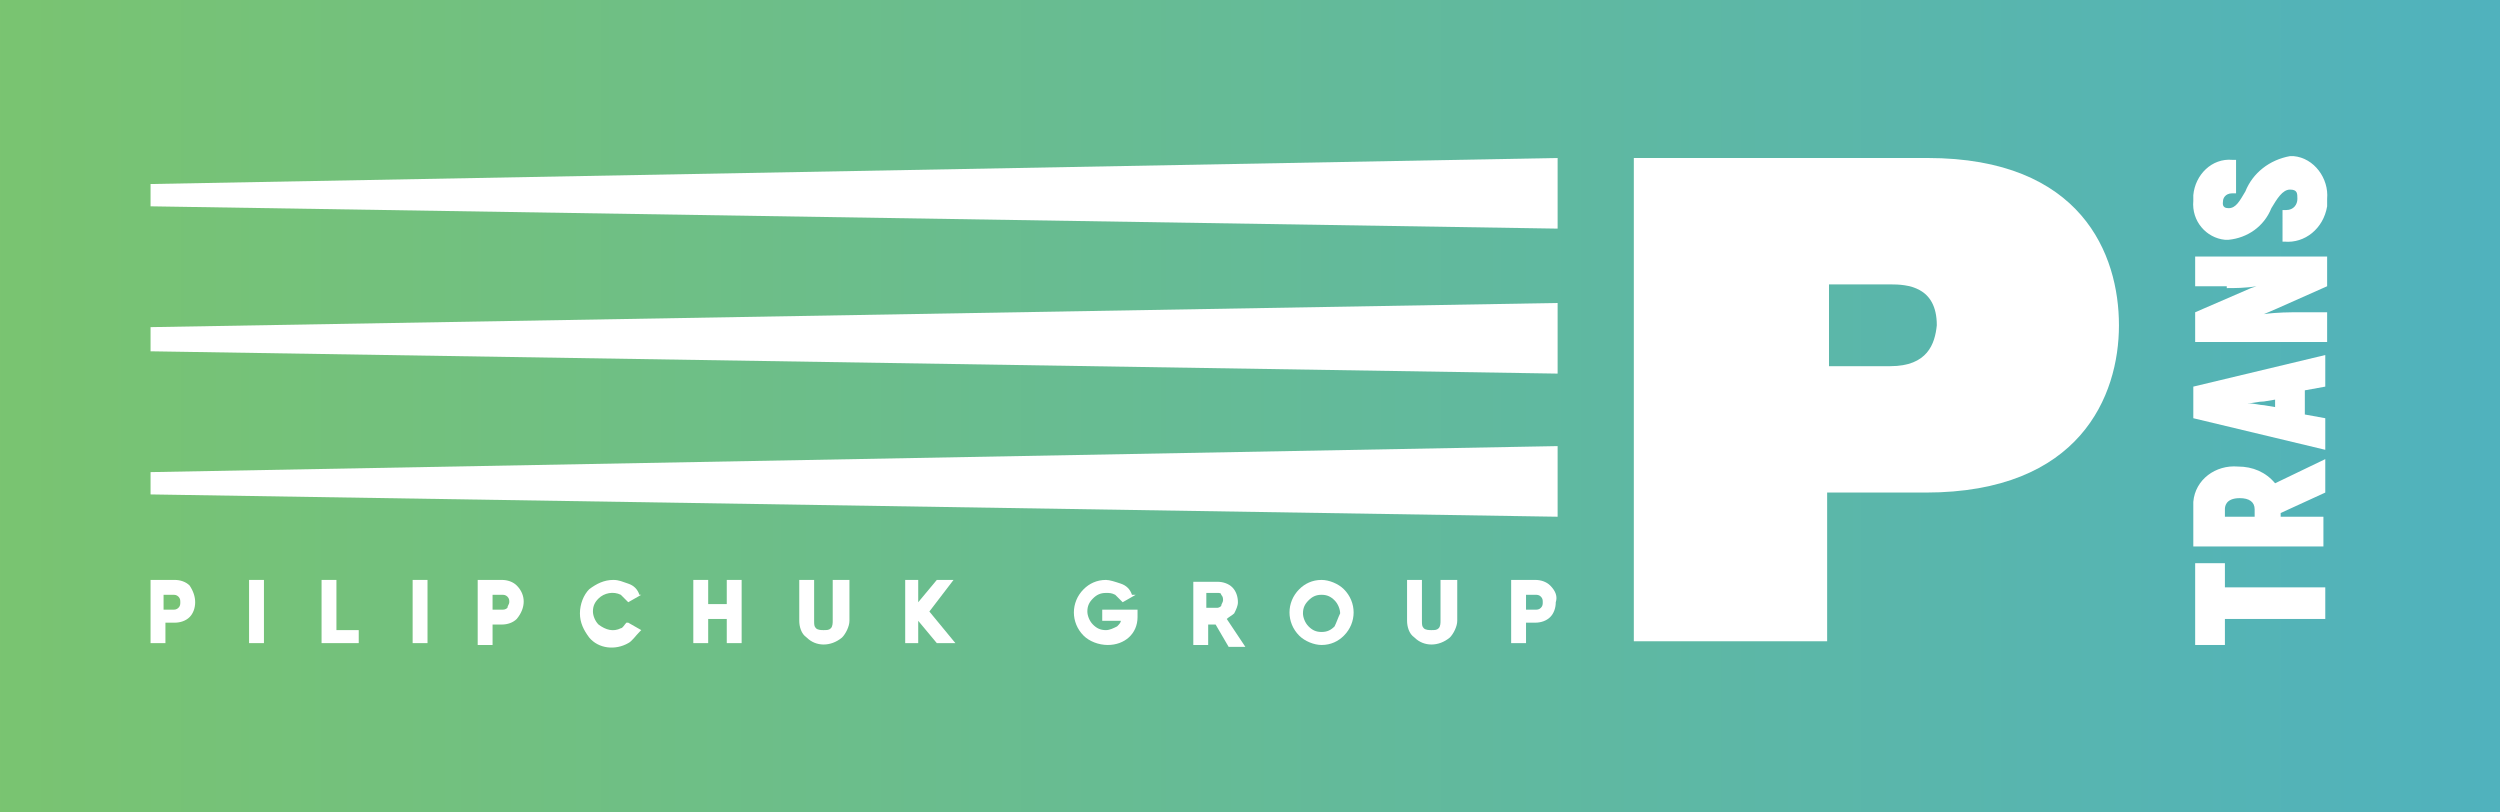
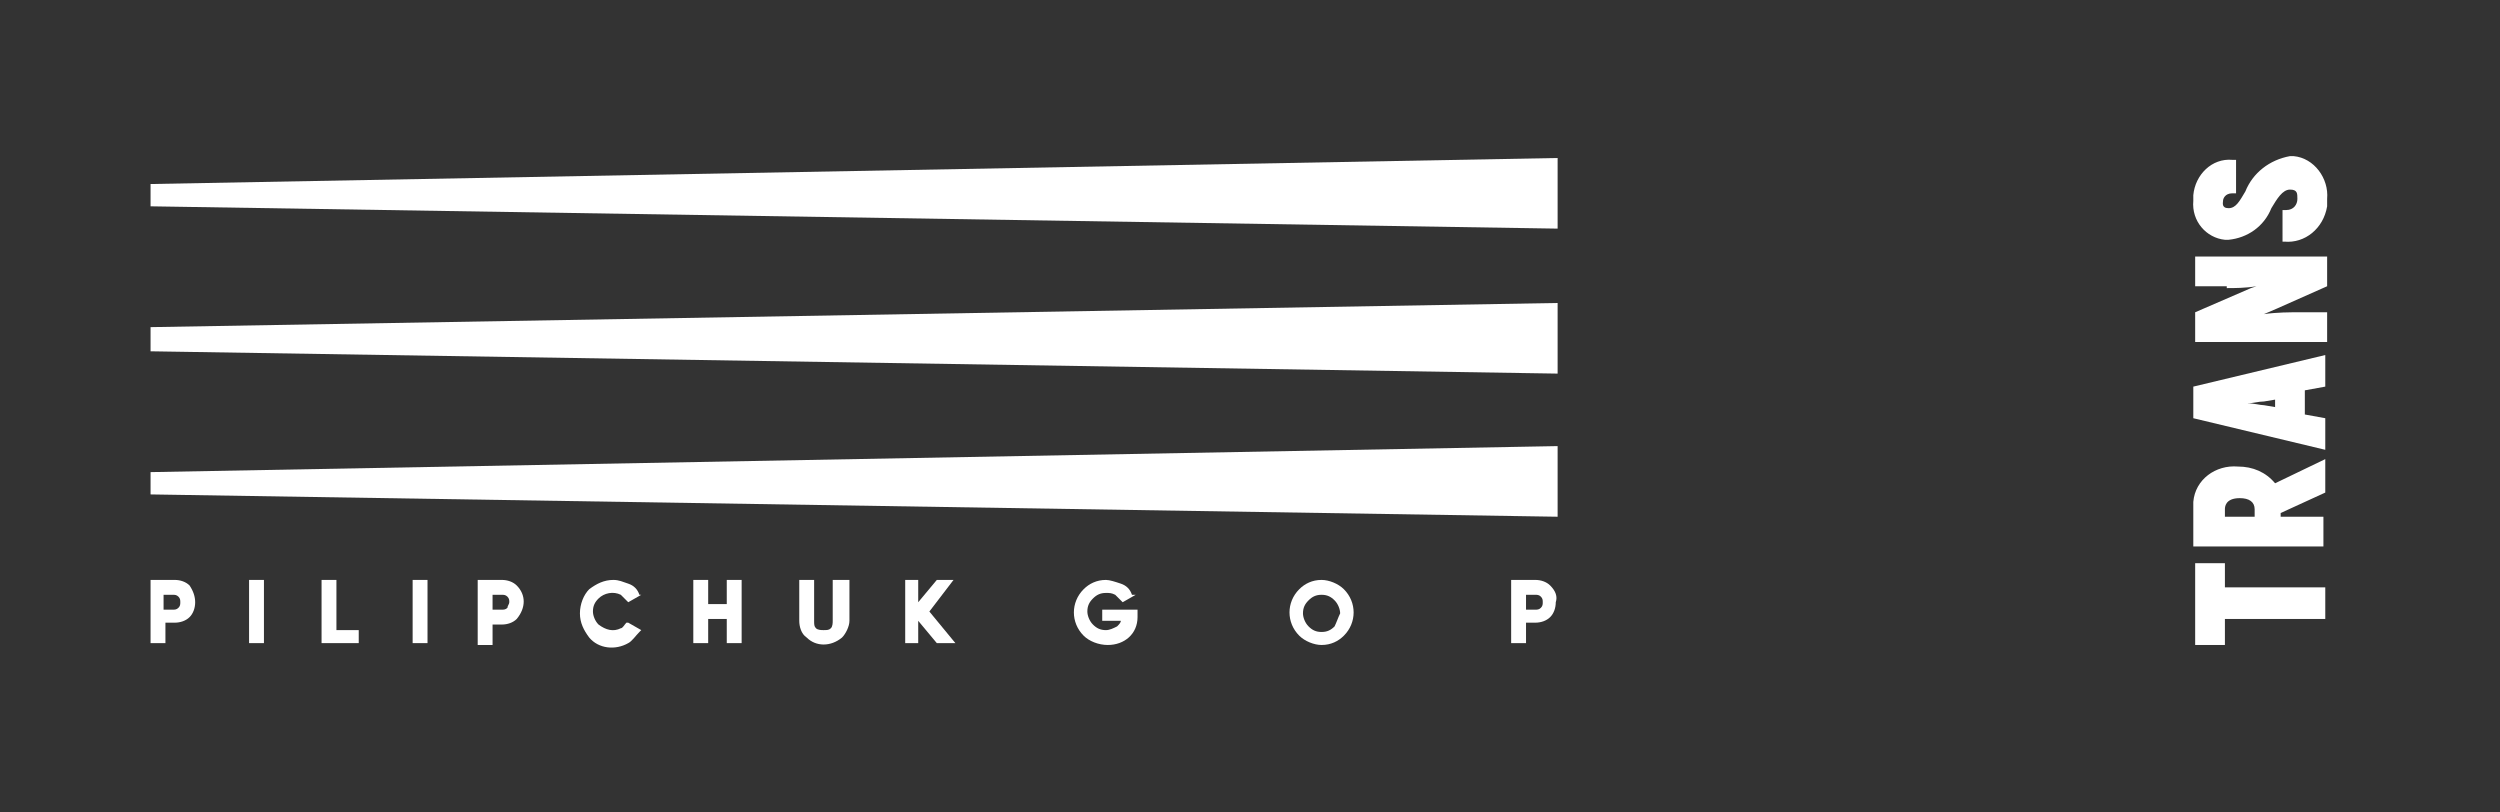
<svg xmlns="http://www.w3.org/2000/svg" xmlns:xlink="http://www.w3.org/1999/xlink" id="Слой_1" x="0px" y="0px" viewBox="0 0 134.5 43.7" style="enable-background:new 0 0 134.5 43.7;" xml:space="preserve">
  <rect x="0" y="0" width="134.5" height="43.7" fill="#333333" stroke="none" />
  <style type="text/css"> .st0{clip-path:url(#SVGID_00000008147591698643081310000001371175024200772247_);} .st1{fill:url(#SVGID_00000173847606679145829240000001945465758110034361_);} .st2{fill:#FFFFFF;} </style>
  <g>
    <defs>
      <rect id="SVGID_1_" y="0" width="134.5" height="43.7" />
    </defs>
    <clipPath id="SVGID_00000005263206856495486260000005841173338318160780_">
      <use xlink:href="#SVGID_1_" style="overflow:visible;" />
    </clipPath>
    <g style="clip-path:url(#SVGID_00000005263206856495486260000005841173338318160780_);">
      <linearGradient id="SVGID_00000012465753211259089790000015863140756904832686_" gradientUnits="userSpaceOnUse" x1="-930.626" y1="503.569" x2="-929.626" y2="503.569" gradientTransform="matrix(134.54 0 0 134.54 125205.789 -67728.297)">
        <stop offset="0" style="stop-color:#7AC470" />
        <stop offset="1" style="stop-color:#50B2BD" />
      </linearGradient>
-       <rect y="0" style="fill:url(#SVGID_00000012465753211259089790000015863140756904832686_);" width="134.5" height="43.7" />
    </g>
  </g>
  <polygon class="st2" points="83.8,27.8 8.1,26.6 8.1,25.4 83.8,24 " />
  <polygon class="st2" points="83.8,20.1 8.1,18.9 8.1,17.6 83.8,16.3 " />
  <polygon class="st2" points="83.8,12.3 8.1,11.1 8.1,9.9 83.8,8.5 " />
-   <path class="st2" d="M103.7,8.5H87.9v26h10.4v-8h5.3c8.3,0,10.4-5.2,10.4-9S112,8.5,103.7,8.5 M101.7,19.7h-3.3v-4.4h3.3 c0.9,0,2.5,0.1,2.5,2.2C104.1,18.5,103.7,19.7,101.7,19.7" />
  <rect x="13.4" y="31.2" class="st2" width="0.8" height="3.4" />
  <polygon class="st2" points="18.1,33.9 18.1,31.2 17.3,31.2 17.3,34.6 19.3,34.6 19.3,33.9 " />
  <path class="st2" d="M10.2,31.5c-0.2-0.2-0.5-0.3-0.8-0.3H8.1v3.4h0.8v-1.1h0.5c0.3,0,0.6-0.1,0.8-0.3c0.2-0.2,0.3-0.5,0.3-0.8 C10.5,32.1,10.4,31.8,10.2,31.5 M9.6,32.7c-0.1,0.1-0.2,0.1-0.3,0.1H8.8V32h0.5c0.1,0,0.2,0,0.3,0.1c0.1,0.1,0.1,0.2,0.1,0.3 C9.7,32.5,9.7,32.6,9.6,32.7" />
  <rect x="22.2" y="31.2" class="st2" width="0.8" height="3.4" />
  <polygon class="st2" points="50,32.9 51.3,31.2 50.4,31.2 49.4,32.4 49.4,31.2 48.7,31.2 48.7,34.6 49.4,34.6 49.4,33.4 50.4,34.6 51.4,34.6 " />
-   <path class="st2" d="M77.5,31.2v2.2c0,0.1,0,0.3-0.1,0.4c-0.1,0.1-0.2,0.1-0.4,0.1c-0.1,0-0.3,0-0.4-0.1c-0.1-0.1-0.1-0.2-0.1-0.4 v-2.2h-0.8v2.2c0,0.3,0.1,0.7,0.4,0.9c0.5,0.5,1.3,0.5,1.9,0c0.2-0.2,0.4-0.6,0.4-0.9v-2.2H77.5z" />
  <path class="st2" d="M72.3,31.7c-0.3-0.3-0.8-0.5-1.2-0.5c-0.5,0-0.9,0.2-1.2,0.5c-0.7,0.7-0.7,1.8,0,2.5c0.3,0.3,0.8,0.5,1.2,0.5 c0.5,0,0.9-0.2,1.2-0.5C73,33.5,73,32.4,72.3,31.7 M71.8,33.7c-0.2,0.2-0.4,0.3-0.7,0.3c-0.3,0-0.5-0.1-0.7-0.3 c-0.2-0.2-0.3-0.5-0.3-0.7c0-0.3,0.1-0.5,0.3-0.7c0.2-0.2,0.4-0.3,0.7-0.3c0.3,0,0.5,0.1,0.7,0.3c0.2,0.2,0.3,0.5,0.3,0.7 C72,33.2,71.9,33.5,71.8,33.7" />
  <path class="st2" d="M83.4,31.5c-0.2-0.2-0.5-0.3-0.8-0.3h-1.3v3.4h0.8v-1.1h0.5c0.3,0,0.6-0.1,0.8-0.3c0.2-0.2,0.3-0.5,0.3-0.8 C83.8,32.1,83.7,31.8,83.4,31.5 M82.9,32.7c-0.1,0.1-0.2,0.1-0.3,0.1h-0.5V32h0.5c0.1,0,0.2,0,0.3,0.1c0.1,0.1,0.1,0.2,0.1,0.3 C83,32.5,83,32.6,82.9,32.7" />
  <path class="st2" d="M33.7,33.5c-0.1,0.1-0.2,0.3-0.3,0.3c-0.4,0.2-0.8,0.1-1.2-0.2c-0.2-0.2-0.3-0.5-0.3-0.7c0-0.3,0.1-0.5,0.3-0.7 c0.3-0.3,0.8-0.4,1.2-0.2c0.1,0.1,0.2,0.2,0.3,0.3l0.1,0.1l0.7-0.4L34.4,32c-0.1-0.3-0.3-0.5-0.6-0.6c-0.3-0.1-0.5-0.2-0.8-0.2 c-0.5,0-0.9,0.2-1.3,0.5c-0.3,0.3-0.5,0.8-0.5,1.3c0,0.5,0.2,0.9,0.5,1.3c0.5,0.6,1.4,0.7,2.1,0.3c0.2-0.1,0.4-0.4,0.6-0.6l0.1-0.1 l-0.7-0.4L33.7,33.5z" />
  <polygon class="st2" points="39.1,31.2 39.1,32.5 38.1,32.5 38.1,31.2 37.3,31.2 37.3,34.6 38.1,34.6 38.1,33.3 39.1,33.3 39.1,34.6 39.9,34.6 39.9,31.2 " />
-   <path class="st2" d="M66,33.3c0.1-0.1,0.3-0.2,0.4-0.3c0.1-0.2,0.2-0.4,0.2-0.6c0-0.3-0.1-0.6-0.3-0.8c-0.2-0.2-0.5-0.3-0.8-0.3 h-1.3v3.4h0.8v-1.1h0.4l0.7,1.2h0.9L66,33.3z M65.7,32.6c-0.1,0.1-0.2,0.1-0.2,0.1h-0.6v-0.8h0.6c0.1,0,0.2,0,0.2,0.1 c0.1,0.1,0.1,0.2,0.1,0.3C65.8,32.4,65.7,32.5,65.7,32.6" />
  <path class="st2" d="M59.3,32.7v0.7h1c0,0.1-0.1,0.2-0.2,0.3c-0.2,0.1-0.4,0.2-0.6,0.2c-0.3,0-0.5-0.1-0.7-0.3 c-0.2-0.2-0.3-0.5-0.3-0.7c0-0.3,0.1-0.5,0.3-0.7c0.2-0.2,0.4-0.3,0.7-0.3c0.2,0,0.3,0,0.5,0.1c0.1,0.1,0.2,0.2,0.3,0.3l0.1,0.1 l0.7-0.4L60.9,32c-0.1-0.3-0.3-0.5-0.6-0.6c-0.3-0.1-0.6-0.2-0.8-0.2c-0.5,0-0.9,0.2-1.2,0.5c-0.7,0.7-0.7,1.8,0,2.5 c0.3,0.3,0.8,0.5,1.3,0.5c0.9,0,1.6-0.6,1.6-1.5c0,0,0-0.1,0-0.1v-0.3H59.3z" />
  <path class="st2" d="M44.8,31.2v2.2c0,0.1,0,0.3-0.1,0.4c-0.1,0.1-0.2,0.1-0.4,0.1c-0.1,0-0.3,0-0.4-0.1c-0.1-0.1-0.1-0.2-0.1-0.4 v-2.2H43v2.2c0,0.3,0.1,0.7,0.4,0.9c0.5,0.5,1.3,0.5,1.9,0c0.2-0.2,0.4-0.6,0.4-0.9v-2.2H44.8z" />
  <polygon class="st2" points="119.7,34.7 119.7,33.3 125.1,33.3 125.1,31.6 119.7,31.6 119.7,30.3 118.1,30.3 118.1,34.7 " />
  <path class="st2" d="M125.1,26.5v-1.8l-2.7,1.3c-0.5-0.6-1.2-0.9-2-0.9c-1.2-0.1-2.3,0.7-2.4,1.9c0,0.1,0,0.2,0,0.3v2.1h7v-1.6h-2.3 v-0.2L125.1,26.5z M121.3,27.8h-1.6v-0.4c0-0.1,0-0.6,0.8-0.6c0.5,0,0.8,0.2,0.8,0.6L121.3,27.8z" />
  <path class="st2" d="M125.1,20.8v-1.7l-7.1,1.7v1.7l7.1,1.7v-1.7l-1.1-0.2V21L125.1,20.8z M122.4,21.9l-0.6-0.1 c-0.2,0-0.5-0.1-0.9-0.1c0.3,0,0.6-0.1,0.9-0.1l0.6-0.1V21.9z" />
  <path class="st2" d="M119.8,15.5c0.4,0,1,0,1.6-0.1l-0.3,0.1l-3,1.3v1.6h7.1v-1.6h-1.5c-0.5,0-1.2,0-1.9,0.1l0.7-0.3l2.7-1.2v-1.6 h-7.1v1.6H119.8z" />
  <path class="st2" d="M120.8,10.3c-0.3,0.5-0.5,0.9-0.9,0.9s-0.3-0.3-0.3-0.4s0.1-0.4,0.5-0.4h0.2V8.6h-0.2c-1.1-0.1-2,0.8-2.1,1.9 c0,0.1,0,0.2,0,0.3c-0.1,1.1,0.7,2,1.7,2.1c0.1,0,0.1,0,0.2,0c1-0.1,1.9-0.7,2.3-1.7c0.3-0.5,0.6-1,1-1s0.4,0.2,0.4,0.5 s-0.2,0.6-0.6,0.6h-0.2V13h0.1c1.1,0.1,2.1-0.7,2.3-1.9c0-0.1,0-0.3,0-0.4c0.1-1.1-0.7-2.2-1.8-2.3c-0.1,0-0.1,0-0.2,0 C122.1,8.6,121.2,9.3,120.8,10.3" />
  <path class="st2" d="M27.8,31.5c-0.2-0.2-0.5-0.3-0.8-0.3h-1.3v3.5h0.8v-1.1H27c0.3,0,0.6-0.1,0.8-0.3C28.3,32.7,28.3,32,27.8,31.5 M27.3,32.7c-0.1,0.1-0.2,0.1-0.3,0.1h-0.5v-0.8H27c0.1,0,0.2,0,0.3,0.1c0.1,0.1,0.1,0.2,0.1,0.3C27.4,32.5,27.3,32.6,27.3,32.7" />
</svg>